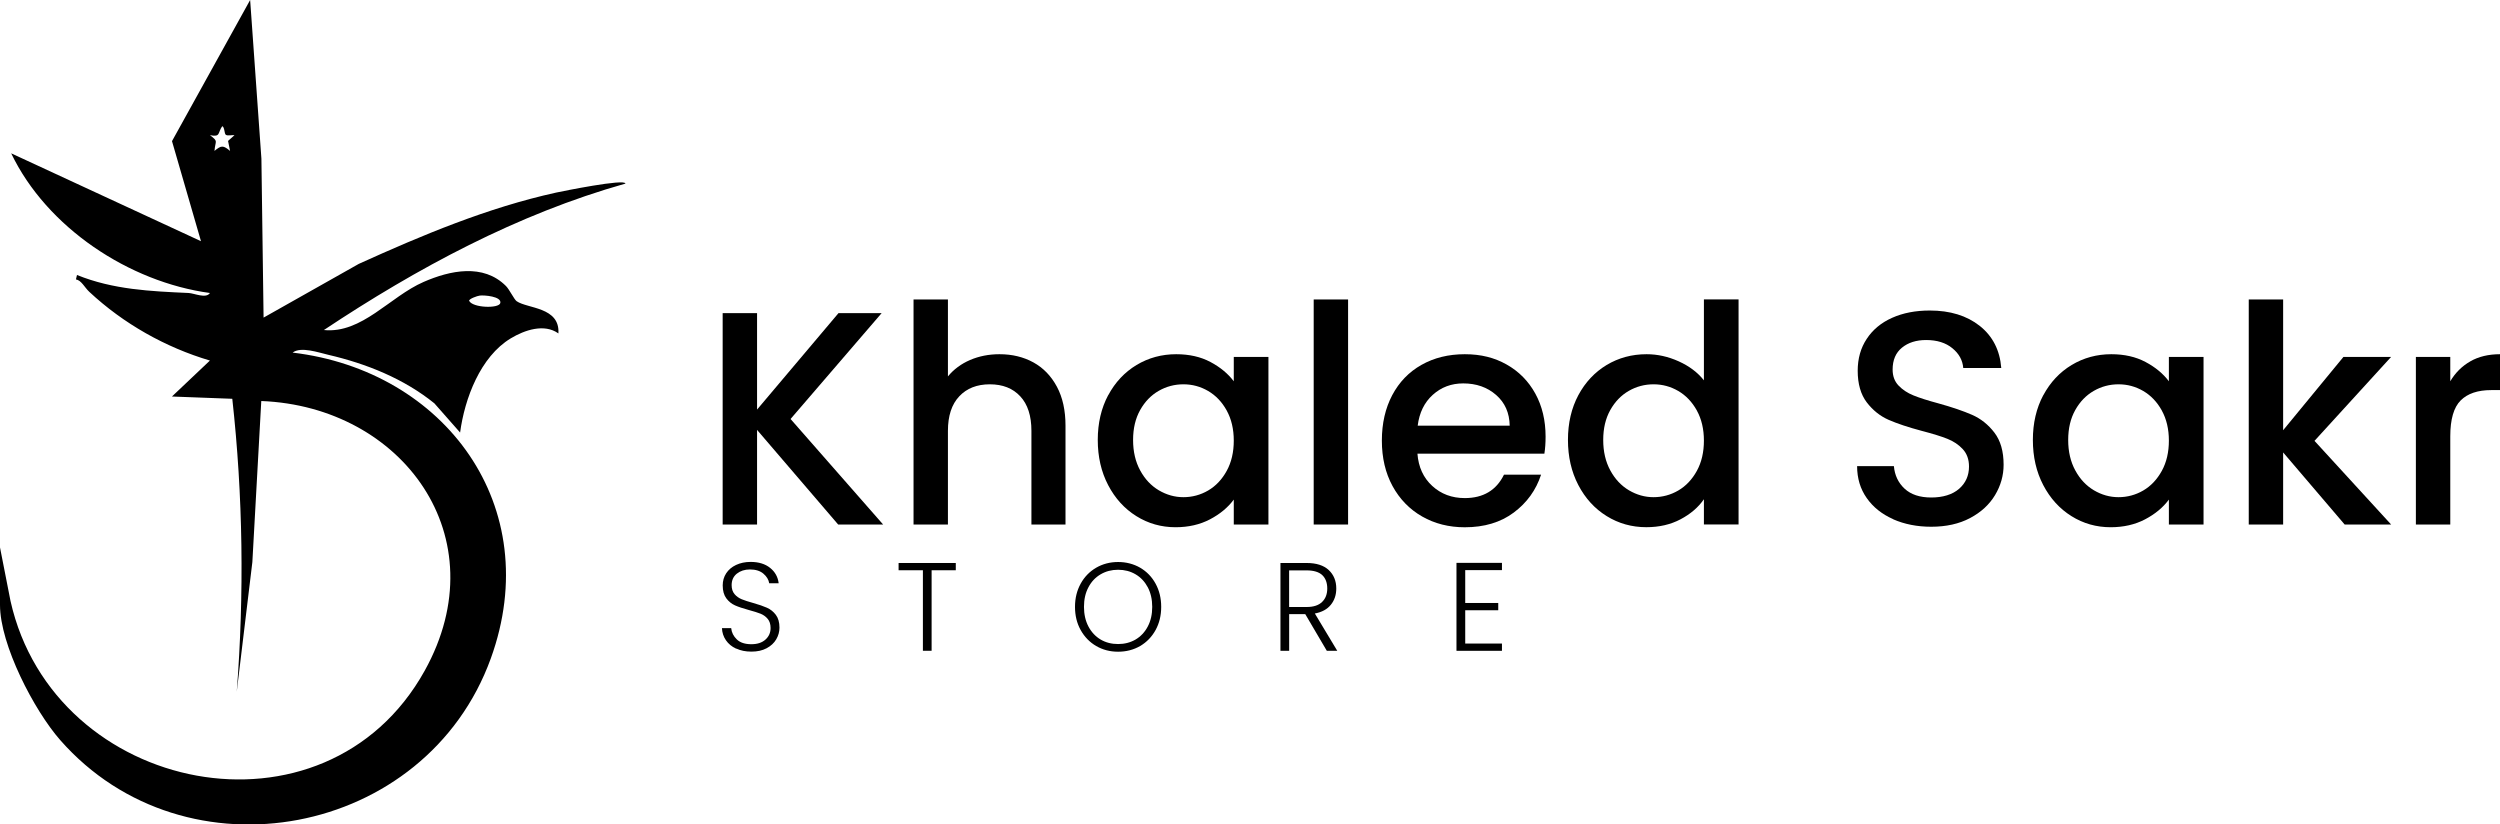
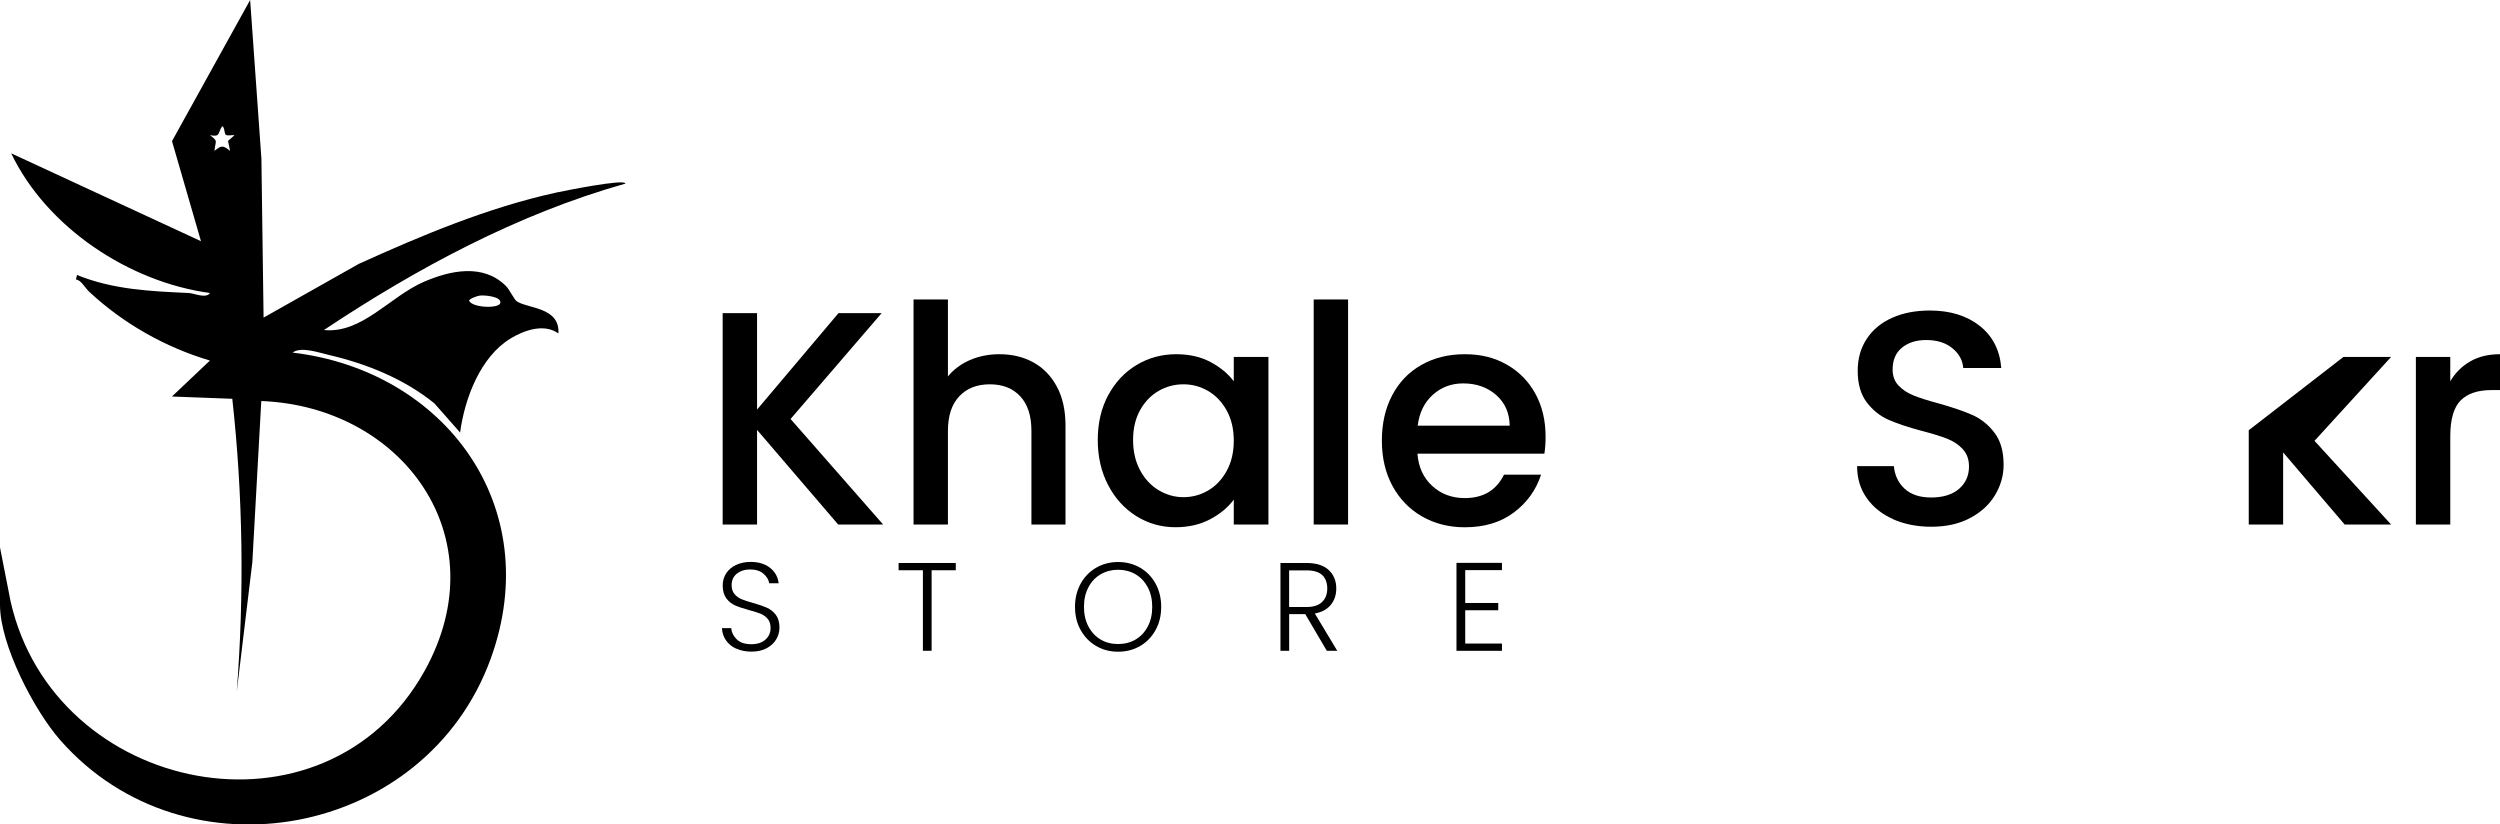
<svg xmlns="http://www.w3.org/2000/svg" width="188" height="62" viewBox="0 0 188 62" fill="none">
  <g clip-path="url(#clip0_1_27)">
    <path d="M0 41.167L0.791 45.197C4.062 59.767 24.471 63.894 31.941 50.43C37.512 40.389 30.255 30.566 19.648 30.157L18.977 42.27L17.803 52.013C18.372 44.684 18.276 37.294 17.468 29.989L12.93 29.818L15.786 27.113C12.435 26.12 9.277 24.337 6.715 21.946C6.356 21.611 6.126 21.085 5.711 21.011L5.79 20.679C8.509 21.782 11.318 21.903 14.19 22.033C14.602 22.053 15.503 22.479 15.786 22.033C9.716 21.212 3.52 17.119 0.841 11.53L15.114 18.138L12.934 10.614L18.811 0L19.658 11.935L19.821 23.884L26.981 19.844C31.761 17.678 36.674 15.617 41.819 14.483C42.252 14.389 47.032 13.417 47.032 13.806C38.911 16.099 31.359 20.163 24.355 24.819C27.22 25.101 29.308 22.312 31.854 21.202C33.835 20.337 36.338 19.794 38.05 21.51C38.306 21.765 38.665 22.52 38.851 22.65C39.662 23.217 42.119 23.076 41.992 25.074C40.929 24.313 39.453 24.816 38.412 25.443C36.119 26.824 34.942 29.972 34.6 32.527L32.665 30.331C30.372 28.477 27.553 27.347 24.694 26.683C23.946 26.509 22.62 26.04 22.005 26.516C33.44 27.874 41.048 38.072 36.91 49.511C32.04 62.966 13.948 66.382 4.531 55.657C2.566 53.421 0 48.489 0 45.488L0 41.167ZM16.989 10.142C16.856 10.061 16.906 9.572 16.713 9.488C16.351 10.001 16.61 10.323 15.789 10.165C16.444 10.665 16.195 10.544 16.128 11.349C16.647 10.919 16.783 10.919 17.302 11.349L17.149 10.598L17.637 10.165C17.445 10.142 17.142 10.232 16.989 10.142ZM36.076 22.228C35.896 22.251 35.275 22.466 35.278 22.617C35.524 23.157 37.535 23.22 37.625 22.784C37.728 22.285 36.395 22.184 36.076 22.228Z" fill="#000000" />
    <path d="M63.03 39.444L56.931 32.329V39.444H54.344V23.549H56.931V30.8L63.053 23.549H66.298L59.45 31.508L66.411 39.444H63.03Z" fill="#000000" />
    <path d="M77.712 27.253C78.46 27.666 79.049 28.276 79.481 29.084C79.913 29.892 80.126 30.868 80.126 32.011V39.444H77.563V32.4C77.563 31.27 77.284 30.405 76.725 29.805C76.167 29.201 75.402 28.9 74.435 28.9C73.468 28.9 72.7 29.201 72.135 29.805C71.566 30.408 71.284 31.273 71.284 32.4V39.444H68.698V22.52H71.284V28.306C71.722 27.773 72.278 27.361 72.949 27.072C73.62 26.784 74.358 26.637 75.159 26.637C76.114 26.637 76.961 26.841 77.712 27.253Z" fill="#000000" />
    <path d="M83.337 29.724C83.858 28.749 84.57 27.991 85.467 27.448C86.368 26.908 87.362 26.637 88.449 26.637C89.433 26.637 90.29 26.831 91.022 27.22C91.756 27.609 92.341 28.092 92.78 28.672V26.841H95.386V39.444H92.78V37.569C92.341 38.163 91.743 38.659 90.989 39.055C90.234 39.45 89.37 39.648 88.402 39.648C87.329 39.648 86.345 39.37 85.454 38.813C84.563 38.257 83.855 37.479 83.333 36.48C82.811 35.481 82.552 34.351 82.552 33.084C82.552 31.816 82.815 30.697 83.333 29.721L83.337 29.724ZM92.248 30.868C91.893 30.227 91.427 29.738 90.852 29.402C90.277 29.067 89.659 28.9 88.994 28.9C88.329 28.9 87.708 29.064 87.136 29.392C86.561 29.721 86.096 30.2 85.74 30.834C85.384 31.468 85.208 32.219 85.208 33.087C85.208 33.955 85.384 34.72 85.74 35.373C86.096 36.031 86.564 36.527 87.146 36.872C87.728 37.214 88.343 37.388 88.994 37.388C89.646 37.388 90.28 37.221 90.852 36.886C91.427 36.55 91.893 36.057 92.248 35.41C92.604 34.763 92.78 34.002 92.78 33.134C92.78 32.266 92.601 31.511 92.248 30.871V30.868Z" fill="#000000" />
    <path d="M101.376 22.52V39.444H98.79V22.52H101.376Z" fill="#000000" />
    <path d="M116.138 34.116H106.591C106.668 35.122 107.037 35.93 107.702 36.54C108.366 37.15 109.184 37.456 110.151 37.456C111.541 37.456 112.525 36.869 113.1 35.695H115.889C115.51 36.855 114.825 37.804 113.838 38.542C112.847 39.283 111.621 39.651 110.151 39.651C108.958 39.651 107.888 39.38 106.944 38.84C106 38.3 105.258 37.536 104.72 36.554C104.185 35.571 103.916 34.431 103.916 33.134C103.916 31.837 104.178 30.697 104.697 29.714C105.219 28.732 105.95 27.971 106.897 27.438C107.841 26.905 108.928 26.637 110.151 26.637C111.375 26.637 112.382 26.895 113.303 27.414C114.223 27.934 114.941 28.662 115.457 29.6C115.972 30.539 116.228 31.619 116.228 32.836C116.228 33.308 116.198 33.734 116.138 34.116ZM113.529 32.011C113.512 31.049 113.173 30.281 112.508 29.701C111.843 29.121 111.019 28.832 110.035 28.832C109.144 28.832 108.38 29.117 107.745 29.691C107.11 30.264 106.731 31.039 106.611 32.011H113.529Z" fill="#000000" />
-     <path d="M118.688 29.724C119.209 28.749 119.921 27.991 120.818 27.448C121.719 26.908 122.72 26.637 123.823 26.637C124.641 26.637 125.445 26.814 126.24 27.173C127.034 27.532 127.666 28.008 128.134 28.601V22.516H130.74V39.44H128.134V37.543C127.712 38.153 127.124 38.656 126.376 39.051C125.628 39.447 124.77 39.645 123.803 39.645C122.716 39.645 121.719 39.367 120.822 38.81C119.921 38.253 119.213 37.476 118.691 36.477C118.169 35.477 117.91 34.348 117.91 33.08C117.91 31.813 118.172 30.693 118.691 29.718L118.688 29.724ZM127.603 30.868C127.247 30.227 126.782 29.738 126.206 29.402C125.631 29.067 125.013 28.9 124.348 28.9C123.684 28.9 123.062 29.064 122.49 29.392C121.915 29.721 121.45 30.2 121.094 30.834C120.738 31.468 120.562 32.219 120.562 33.087C120.562 33.955 120.738 34.72 121.094 35.373C121.45 36.031 121.918 36.527 122.5 36.872C123.082 37.214 123.697 37.388 124.348 37.388C125 37.388 125.635 37.221 126.206 36.886C126.782 36.55 127.247 36.057 127.603 35.41C127.958 34.763 128.134 34.002 128.134 33.134C128.134 32.266 127.955 31.511 127.603 30.871V30.868Z" fill="#000000" />
    <path d="M142.375 39.045C141.527 38.672 140.862 38.143 140.38 37.456C139.895 36.768 139.655 35.97 139.655 35.055H142.421C142.481 35.742 142.75 36.306 143.225 36.748C143.701 37.191 144.369 37.412 145.233 37.412C146.097 37.412 146.822 37.194 147.321 36.761C147.819 36.326 148.069 35.766 148.069 35.082C148.069 34.549 147.912 34.113 147.603 33.778C147.294 33.442 146.908 33.184 146.446 33C145.984 32.815 145.346 32.618 144.532 32.406C143.505 32.132 142.667 31.853 142.025 31.572C141.384 31.29 140.835 30.851 140.38 30.257C139.928 29.664 139.699 28.869 139.699 27.88C139.699 26.965 139.925 26.164 140.38 25.48C140.832 24.793 141.467 24.266 142.285 23.901C143.102 23.535 144.046 23.351 145.12 23.351C146.646 23.351 147.899 23.736 148.873 24.504C149.847 25.275 150.389 26.331 150.495 27.672H147.636C147.59 27.093 147.321 26.596 146.819 26.187C146.32 25.775 145.662 25.57 144.844 25.57C144.103 25.57 143.498 25.762 143.029 26.144C142.561 26.526 142.325 27.072 142.325 27.79C142.325 28.279 142.471 28.678 142.767 28.99C143.063 29.302 143.435 29.55 143.89 29.734C144.342 29.919 144.964 30.117 145.748 30.328C146.792 30.616 147.643 30.908 148.301 31.196C148.959 31.485 149.518 31.93 149.98 32.534C150.442 33.137 150.671 33.942 150.671 34.948C150.671 35.756 150.455 36.52 150.026 37.234C149.594 37.952 148.969 38.525 148.145 38.961C147.321 39.397 146.35 39.611 145.23 39.611C144.173 39.611 143.219 39.423 142.371 39.051L142.375 39.045Z" fill="#000000" />
-     <path d="M153.656 29.724C154.178 28.749 154.889 27.991 155.787 27.448C156.688 26.908 157.682 26.637 158.769 26.637C159.752 26.637 160.61 26.831 161.341 27.22C162.076 27.609 162.661 28.092 163.1 28.672V26.841H165.706V39.444H163.1V37.569C162.661 38.163 162.063 38.659 161.308 39.055C160.554 39.45 159.689 39.648 158.722 39.648C157.648 39.648 156.664 39.37 155.774 38.813C154.883 38.257 154.175 37.479 153.653 36.48C153.131 35.481 152.872 34.351 152.872 33.084C152.872 31.816 153.134 30.697 153.653 29.721L153.656 29.724ZM162.568 30.868C162.212 30.227 161.747 29.738 161.172 29.402C160.597 29.067 159.979 28.9 159.314 28.9C158.649 28.9 158.027 29.064 157.456 29.392C156.881 29.721 156.415 30.2 156.06 30.834C155.704 31.468 155.528 32.219 155.528 33.087C155.528 33.955 155.704 34.72 156.06 35.373C156.415 36.031 156.884 36.527 157.466 36.872C158.047 37.214 158.662 37.388 159.314 37.388C159.965 37.388 160.6 37.221 161.172 36.886C161.747 36.55 162.212 36.057 162.568 35.41C162.924 34.763 163.1 34.002 163.1 33.134C163.1 32.266 162.92 31.511 162.568 30.871V30.868Z" fill="#000000" />
-     <path d="M174.052 33.154L179.813 39.444H176.319L171.692 34.022V39.444H169.106V22.52H171.692V32.353L176.226 26.841H179.81L174.049 33.154H174.052Z" fill="#000000" />
+     <path d="M174.052 33.154L179.813 39.444H176.319L171.692 34.022V39.444H169.106V22.52V32.353L176.226 26.841H179.81L174.049 33.154H174.052Z" fill="#000000" />
    <path d="M185.766 27.173C186.395 26.814 187.139 26.637 188 26.637V29.335H187.342C186.328 29.335 185.56 29.594 185.042 30.113C184.523 30.633 184.261 31.531 184.261 32.812V39.444H181.674V26.841H184.261V28.672C184.639 28.031 185.141 27.532 185.77 27.173H185.766Z" fill="#000000" />
    <path d="M55.362 48.781C55.032 48.63 54.777 48.419 54.59 48.147C54.404 47.875 54.305 47.574 54.291 47.238H54.986C55.016 47.56 55.159 47.842 55.408 48.083C55.657 48.325 56.023 48.445 56.505 48.445C56.947 48.445 57.3 48.331 57.559 48.1C57.818 47.869 57.948 47.58 57.948 47.225C57.948 46.943 57.875 46.712 57.732 46.541C57.589 46.367 57.409 46.239 57.197 46.152C56.984 46.068 56.691 45.974 56.316 45.874C55.877 45.753 55.531 45.639 55.275 45.525C55.019 45.411 54.8 45.237 54.62 44.995C54.441 44.754 54.348 44.432 54.348 44.023C54.348 43.685 54.434 43.38 54.61 43.111C54.786 42.843 55.032 42.635 55.352 42.484C55.671 42.334 56.036 42.256 56.449 42.256C57.053 42.256 57.542 42.407 57.914 42.706C58.287 43.004 58.499 43.39 58.556 43.862H57.845C57.801 43.591 57.655 43.349 57.406 43.138C57.157 42.927 56.818 42.823 56.395 42.823C56.003 42.823 55.674 42.93 55.411 43.138C55.149 43.349 55.019 43.638 55.019 44.003C55.019 44.281 55.092 44.503 55.235 44.674C55.378 44.845 55.558 44.972 55.774 45.063C55.99 45.15 56.282 45.247 56.648 45.347C57.074 45.468 57.416 45.586 57.678 45.703C57.941 45.82 58.164 45.998 58.343 46.236C58.523 46.474 58.616 46.796 58.616 47.198C58.616 47.507 58.536 47.798 58.373 48.077C58.21 48.355 57.971 48.576 57.652 48.747C57.333 48.918 56.954 49.002 56.508 49.002C56.063 49.002 55.697 48.925 55.372 48.774L55.362 48.781Z" fill="#000000" />
    <path d="M71.875 42.337V42.883H70.057V48.938H69.402V42.883H67.574V42.337H71.875Z" fill="#000000" />
    <path d="M82.432 48.58C81.941 48.294 81.552 47.892 81.266 47.379C80.98 46.866 80.84 46.286 80.84 45.636C80.84 44.986 80.983 44.406 81.266 43.892C81.548 43.38 81.937 42.981 82.432 42.692C82.924 42.407 83.476 42.263 84.081 42.263C84.686 42.263 85.245 42.407 85.74 42.692C86.232 42.981 86.621 43.38 86.9 43.892C87.182 44.406 87.322 44.986 87.322 45.636C87.322 46.286 87.182 46.866 86.9 47.379C86.617 47.892 86.232 48.291 85.74 48.58C85.248 48.864 84.693 49.009 84.081 49.009C83.469 49.009 82.924 48.864 82.432 48.58ZM85.394 48.093C85.78 47.865 86.089 47.54 86.312 47.114C86.538 46.689 86.647 46.196 86.647 45.636C86.647 45.076 86.534 44.583 86.312 44.161C86.085 43.738 85.78 43.413 85.394 43.188C85.008 42.961 84.57 42.846 84.081 42.846C83.593 42.846 83.157 42.961 82.768 43.188C82.379 43.416 82.073 43.738 81.851 44.161C81.625 44.583 81.515 45.073 81.515 45.636C81.515 46.199 81.628 46.689 81.851 47.114C82.077 47.54 82.383 47.865 82.768 48.093C83.154 48.321 83.593 48.432 84.081 48.432C84.57 48.432 85.005 48.318 85.394 48.093Z" fill="#000000" />
    <path d="M99.777 48.941L98.155 46.182H96.945V48.941H96.29V42.337H98.258C98.989 42.337 99.544 42.515 99.92 42.867C100.296 43.219 100.488 43.681 100.488 44.255C100.488 44.734 100.352 45.143 100.08 45.478C99.807 45.817 99.408 46.035 98.876 46.135L100.562 48.941H99.774H99.777ZM96.945 45.646H98.265C98.777 45.646 99.162 45.519 99.421 45.267C99.681 45.016 99.81 44.677 99.81 44.255C99.81 43.832 99.684 43.483 99.435 43.249C99.186 43.014 98.793 42.893 98.255 42.893H96.942V45.643L96.945 45.646Z" fill="#000000" />
    <path d="M110.185 42.877V45.344H112.668V45.891H110.185V48.395H112.947V48.941H109.527V42.327H112.947V42.873H110.185V42.877Z" fill="#000000" />
  </g>
  <defs fill="#000000">
    <clipPath id="clip0_1_27" fill="#000000">
      <rect width="188" height="62" fill="#420000" />
    </clipPath>
  </defs>
</svg>